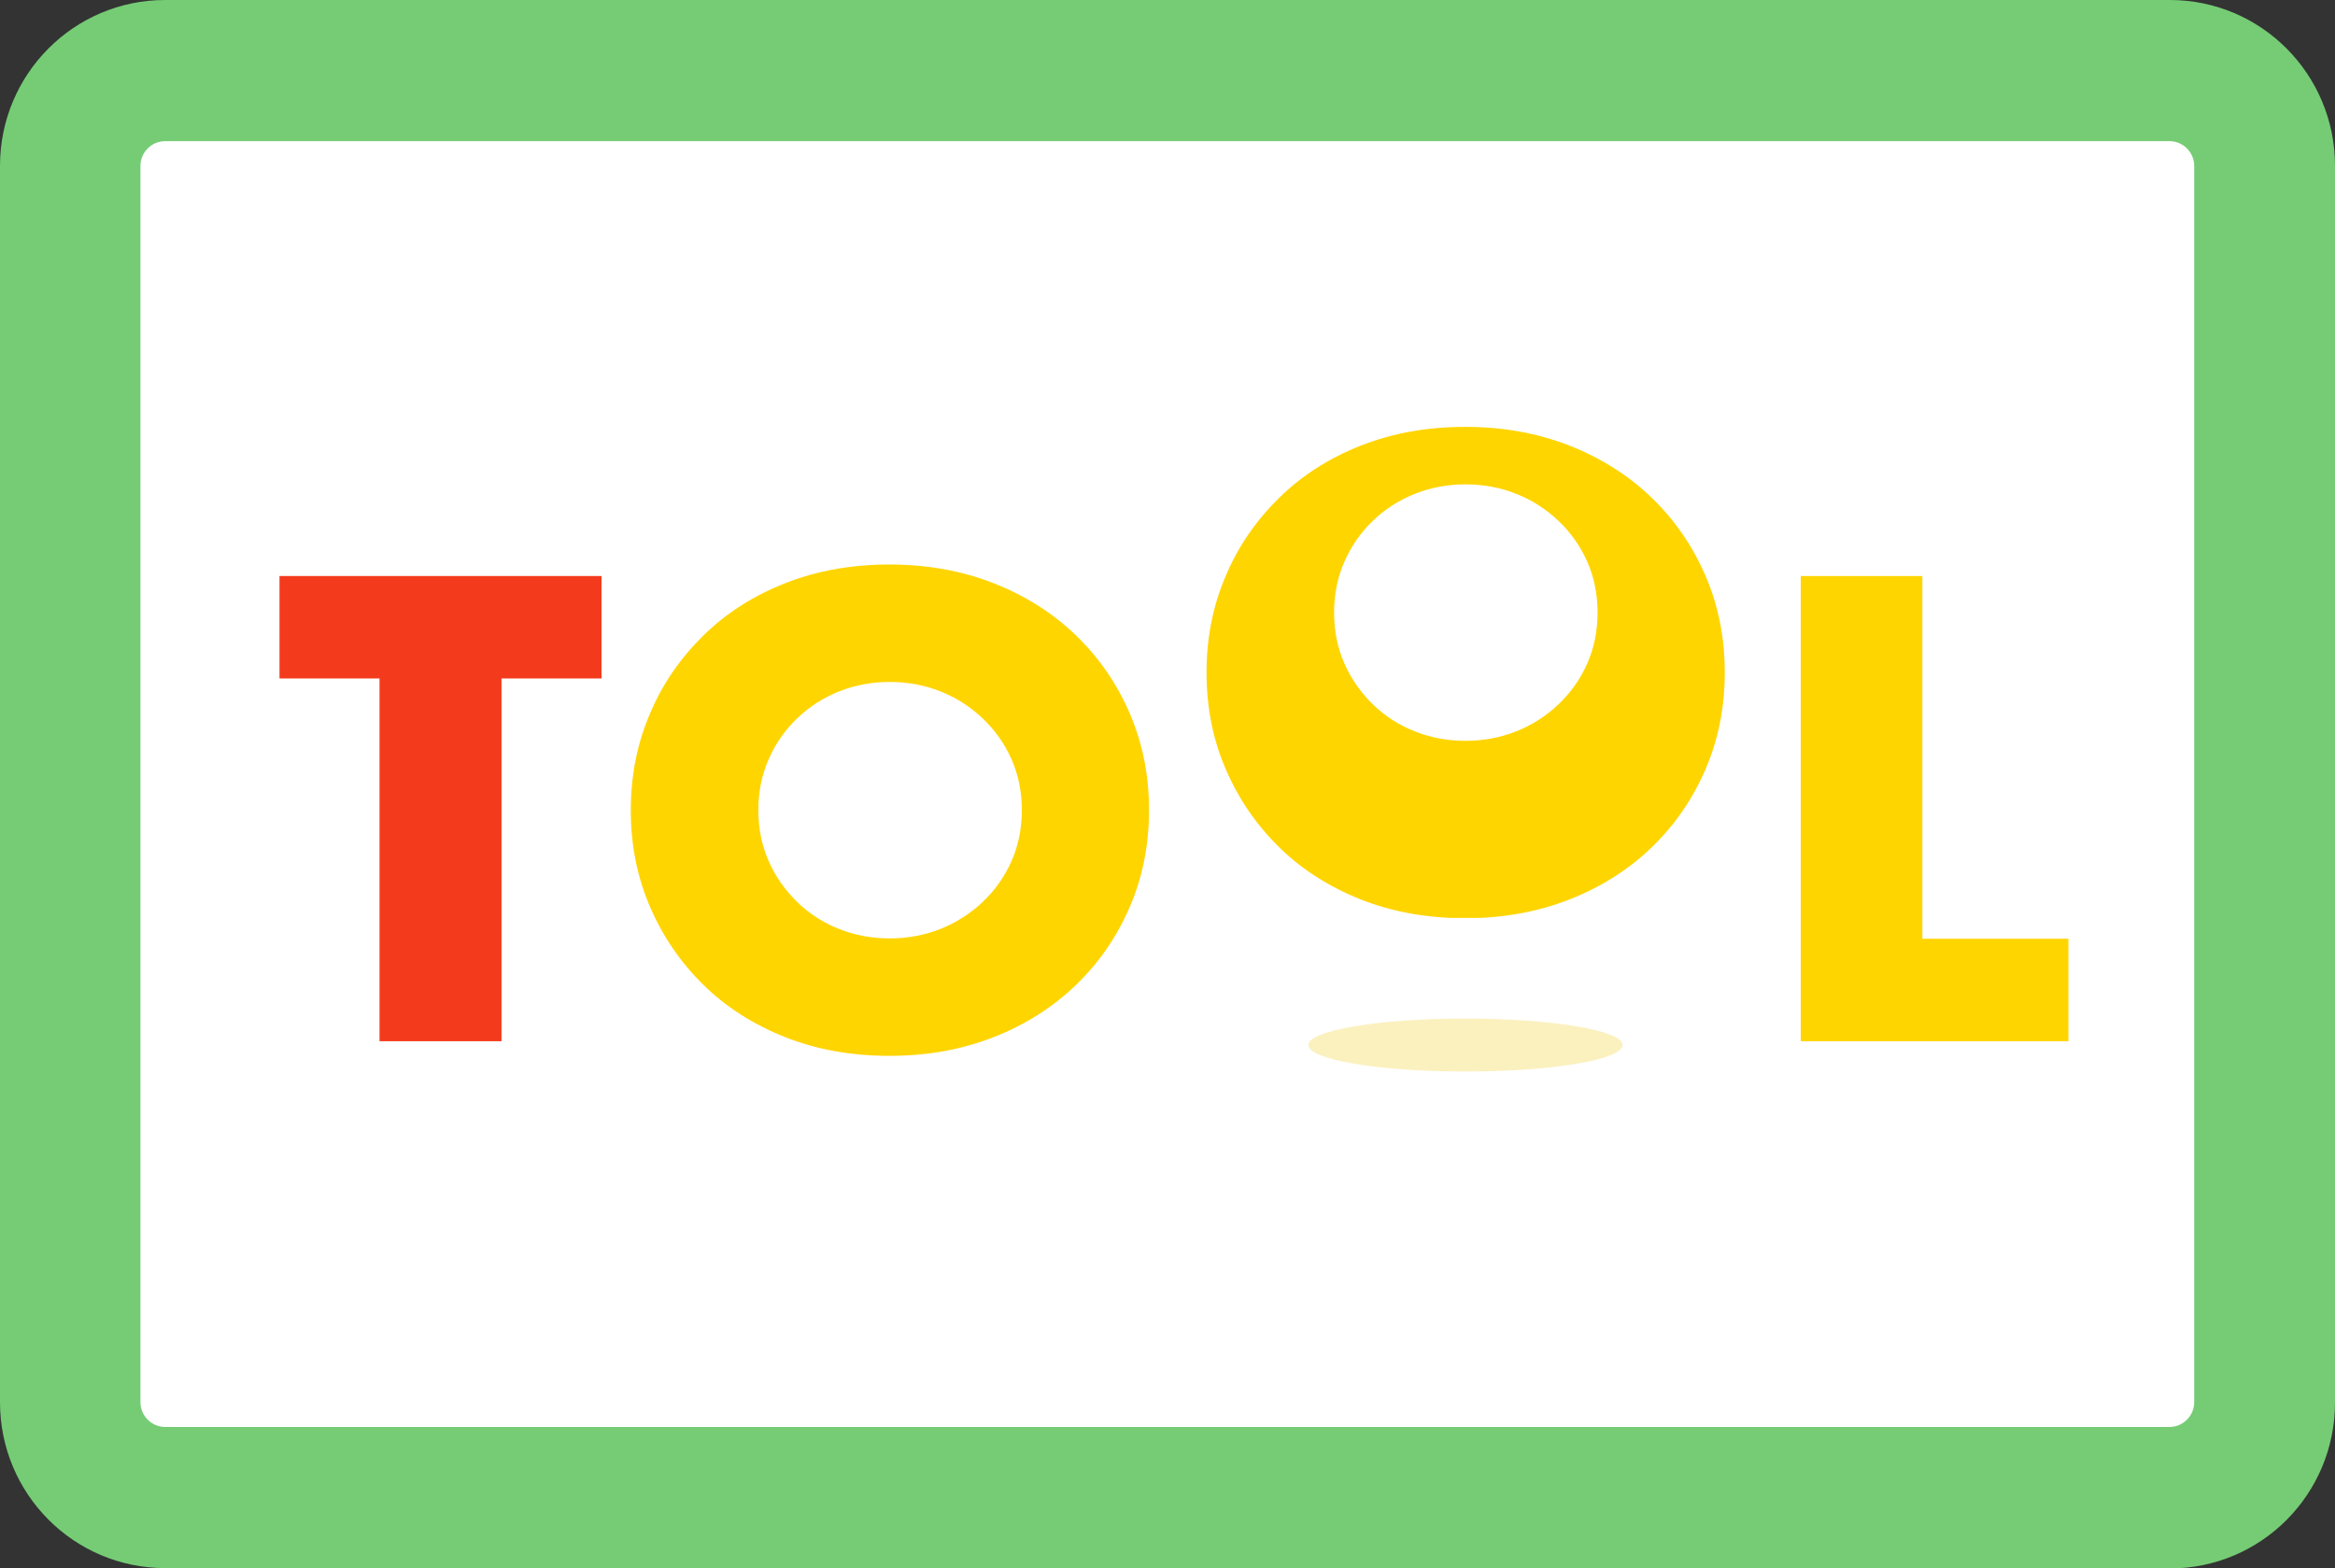
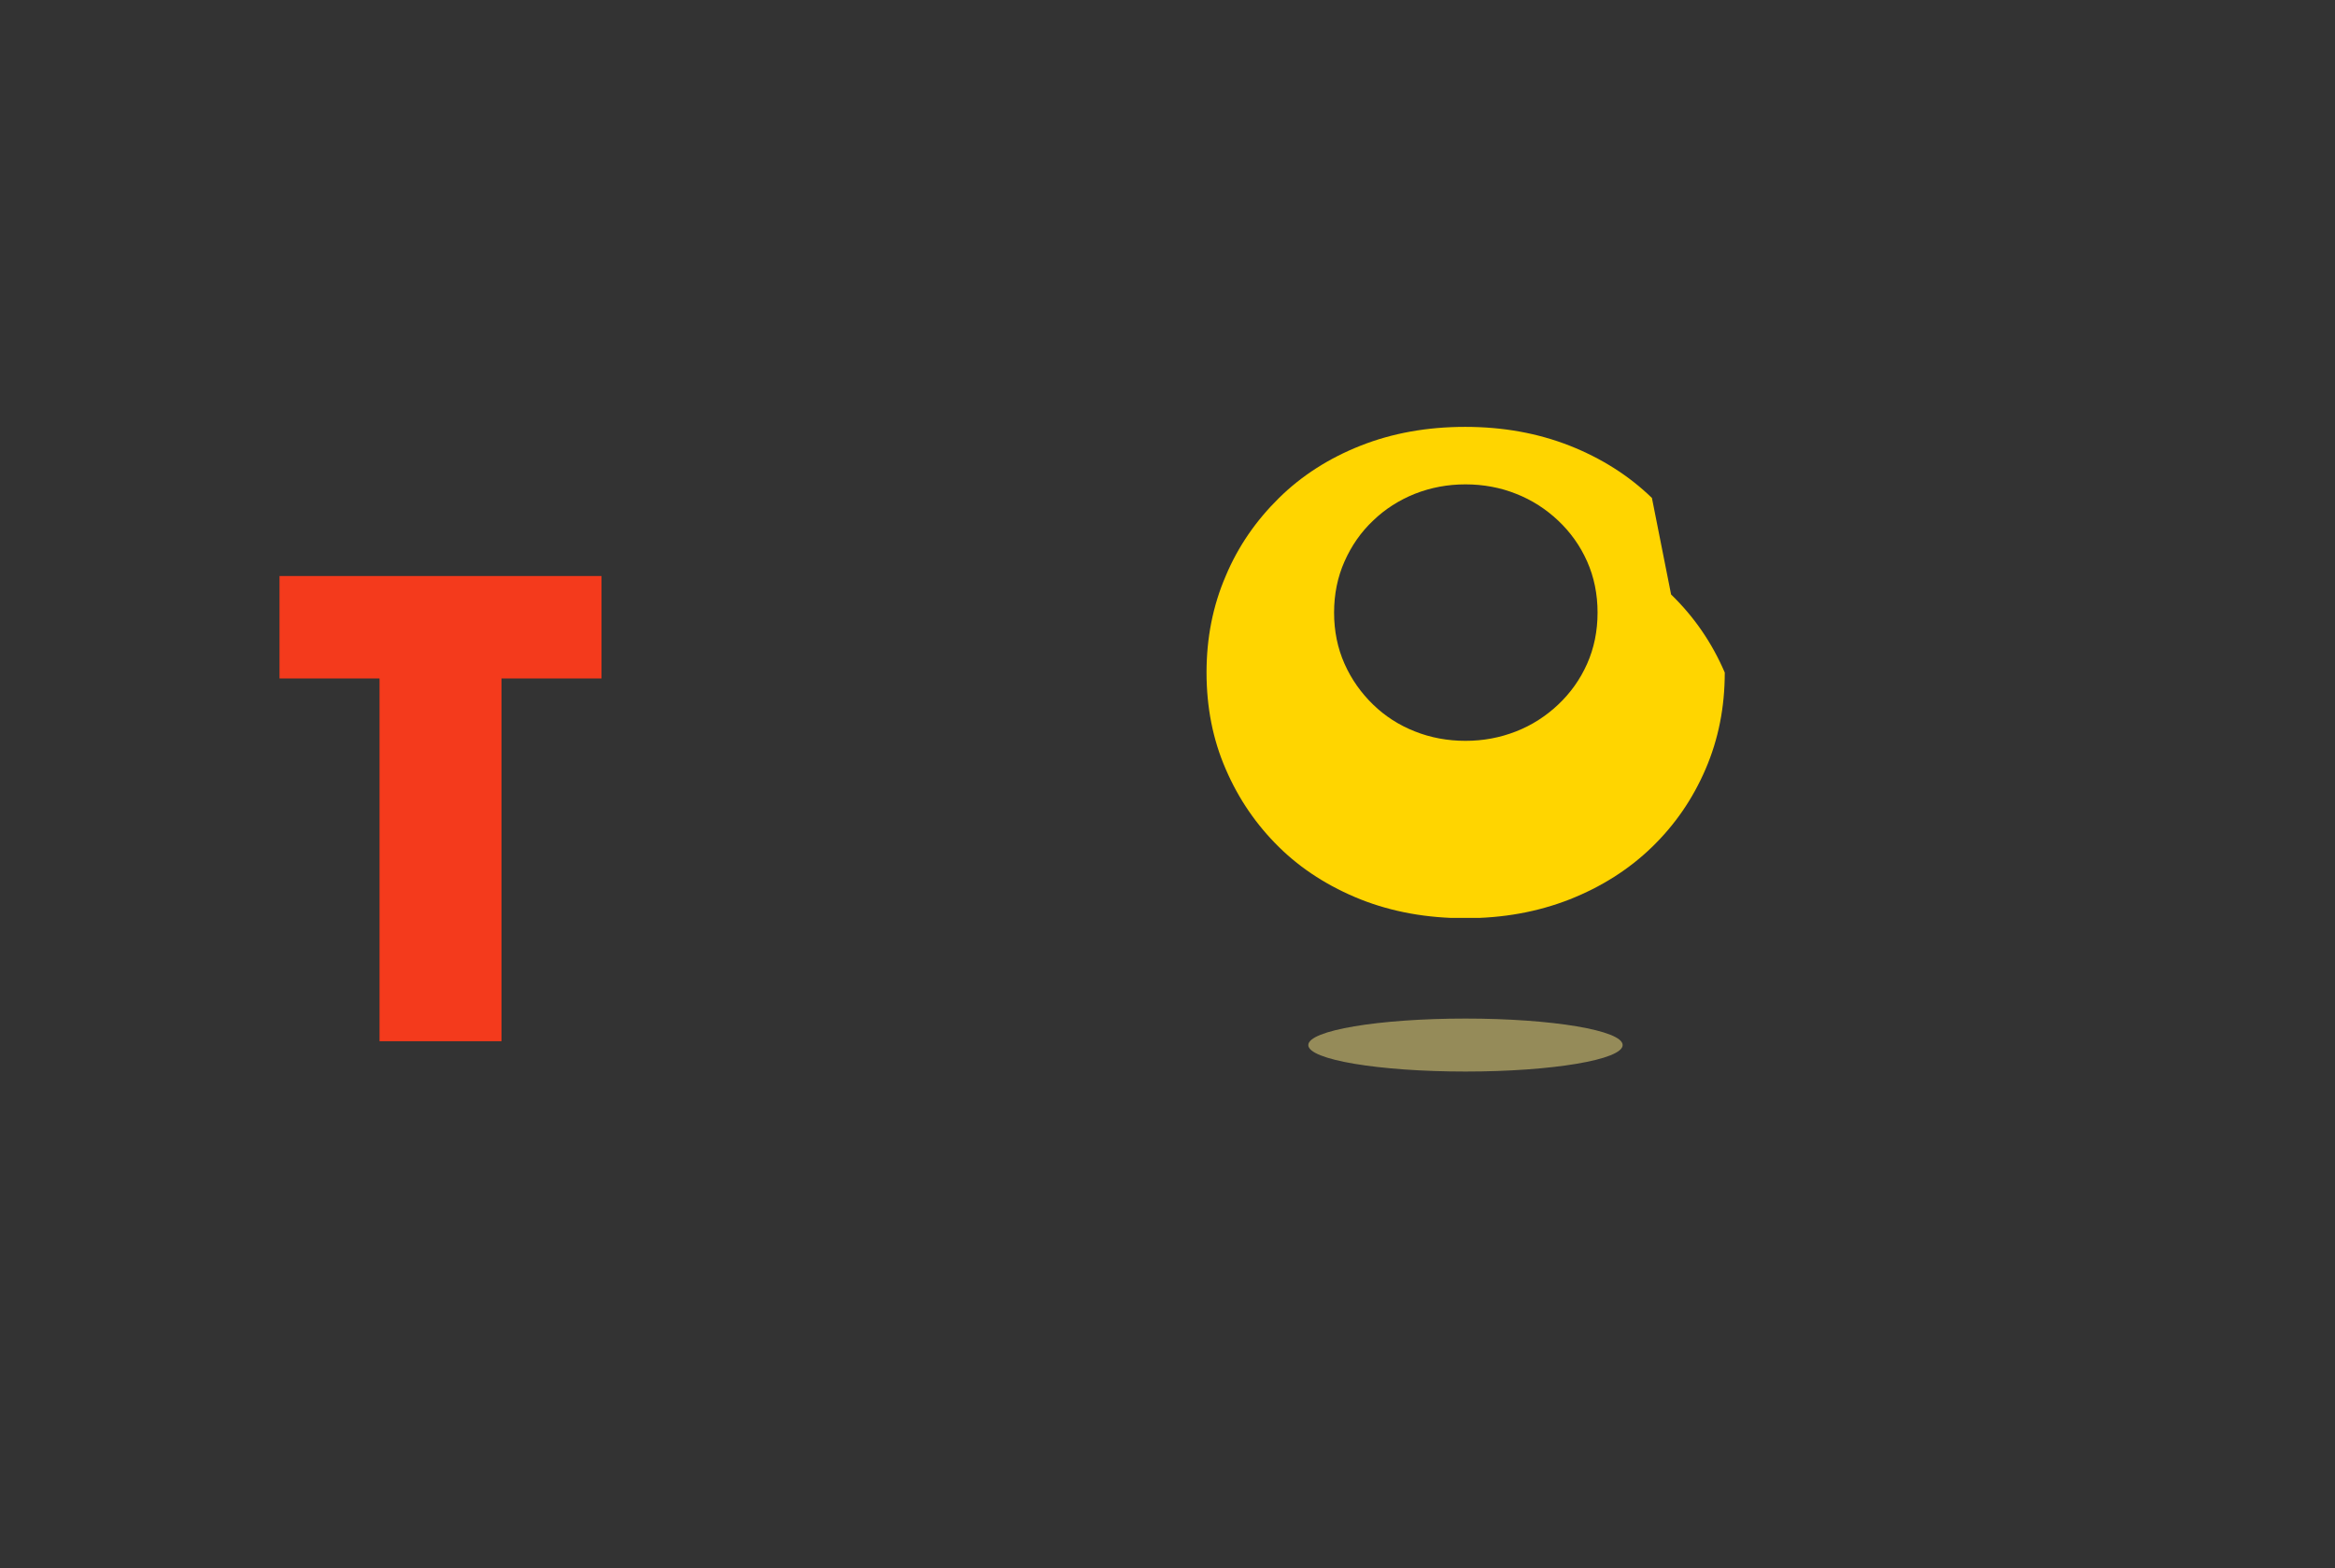
<svg xmlns="http://www.w3.org/2000/svg" viewBox="0 0 67 45">
  <rect x="0" y="0" width="67" height="45" fill="#333333" stroke="none" />
  <defs>
    <clipPath id="clippath">
-       <rect x="18.09" y="16.2" width="14.89" height="14.09" fill="none" />
-     </clipPath>
+       </clipPath>
    <clipPath id="clippath-1">
      <rect x="34.61" y="12.25" width="14.89" height="14.09" fill="none" />
    </clipPath>
    <clipPath id="clippath-2">
-       <rect x="51.67" y="16.53" width="7.69" height="13.35" fill="none" />
-     </clipPath>
+       </clipPath>
    <clipPath id="clippath-3">
      <rect x="37.54" y="29.23" width="9.03" height="1.52" fill="none" />
    </clipPath>
  </defs>
  <g isolation="isolate">
    <g id="Layer_1" data-name="Layer 1">
-       <path d="M62.26,45H4.74c-2.62,0-4.74-2.13-4.74-4.76V4.76C0,2.13,2.12,0,4.74,0h57.52c2.62,0,4.74,2.13,4.74,4.76v35.49c0,2.63-2.12,4.76-4.74,4.76" fill="#75cc75" />
-       <path d="M4.74,4.05h57.51c.39,0,.71.32.71.71v35.48c0,.39-.32.71-.71.71H4.74c-.39,0-.71-.32-.71-.71V4.76c0-.39.32-.71.71-.71Z" fill="#fff" />
      <g mix-blend-mode="multiply">
        <g clip-path="url(#clippath)">
          <path d="M30.88,18.24c-.66-.64-1.45-1.14-2.36-1.5-.92-.36-1.91-.54-3-.54s-2.09.18-3,.54c-.91.36-1.69.86-2.34,1.5-.65.64-1.17,1.38-1.53,2.24-.37.86-.55,1.78-.55,2.77s.18,1.91.55,2.77c.37.86.88,1.6,1.53,2.24.65.64,1.44,1.14,2.34,1.5.91.36,1.91.54,3,.54s2.08-.18,3-.54c.91-.36,1.7-.86,2.36-1.5.66-.64,1.17-1.38,1.54-2.24.37-.86.55-1.78.55-2.77s-.18-1.91-.55-2.77c-.37-.86-.88-1.6-1.54-2.24M29.02,24.72c-.2.45-.48.84-.83,1.17-.35.33-.76.59-1.21.77-.46.18-.94.27-1.45.27s-1-.09-1.45-.27c-.46-.18-.86-.44-1.2-.77-.34-.33-.62-.72-.82-1.17-.2-.45-.3-.94-.3-1.47s.1-1.02.3-1.47c.2-.45.47-.84.82-1.17.34-.33.75-.59,1.2-.77.46-.18.94-.27,1.45-.27s1,.09,1.45.27c.46.18.86.44,1.21.77.35.33.63.72.83,1.17.2.45.3.94.3,1.47s-.1,1.02-.3,1.47" fill="#ffd500" />
        </g>
      </g>
      <g mix-blend-mode="multiply">
        <g clip-path="url(#clippath-1)">
-           <path d="M47.4,14.29c-.66-.64-1.45-1.14-2.36-1.5-.92-.36-1.91-.54-3-.54s-2.09.18-3,.54c-.91.36-1.69.86-2.34,1.5s-1.17,1.38-1.53,2.24c-.37.86-.55,1.78-.55,2.77s.18,1.92.55,2.77c.37.86.88,1.6,1.53,2.24.65.64,1.44,1.14,2.34,1.5.91.36,1.91.54,3,.54s2.08-.18,3-.54c.91-.36,1.7-.86,2.36-1.5.66-.64,1.17-1.38,1.54-2.24.37-.86.55-1.78.55-2.77s-.18-1.91-.55-2.77c-.37-.86-.88-1.6-1.54-2.24M45.54,19.05c-.2.45-.48.84-.83,1.17-.35.33-.75.59-1.21.77-.46.18-.94.27-1.45.27s-1-.09-1.45-.27c-.46-.18-.86-.44-1.2-.77-.34-.33-.62-.72-.82-1.17-.2-.45-.3-.94-.3-1.47s.1-1.02.3-1.47c.2-.45.47-.84.82-1.17.34-.33.75-.59,1.2-.77.46-.18.94-.27,1.45-.27s1,.09,1.45.27c.46.18.86.44,1.21.77.35.33.63.72.83,1.17.2.45.3.94.3,1.47s-.1,1.02-.3,1.47" fill="#ffd500" />
+           <path d="M47.4,14.29c-.66-.64-1.45-1.14-2.36-1.5-.92-.36-1.91-.54-3-.54s-2.09.18-3,.54c-.91.36-1.69.86-2.34,1.5s-1.17,1.38-1.53,2.24c-.37.86-.55,1.78-.55,2.77s.18,1.92.55,2.77c.37.86.88,1.6,1.53,2.24.65.64,1.44,1.14,2.34,1.5.91.36,1.91.54,3,.54s2.08-.18,3-.54c.91-.36,1.7-.86,2.36-1.5.66-.64,1.17-1.38,1.54-2.24.37-.86.55-1.78.55-2.77c-.37-.86-.88-1.6-1.54-2.24M45.54,19.05c-.2.45-.48.84-.83,1.17-.35.33-.75.59-1.21.77-.46.18-.94.27-1.45.27s-1-.09-1.45-.27c-.46-.18-.86-.44-1.2-.77-.34-.33-.62-.72-.82-1.17-.2-.45-.3-.94-.3-1.47s.1-1.02.3-1.47c.2-.45.47-.84.82-1.17.34-.33.75-.59,1.2-.77.46-.18.94-.27,1.45-.27s1,.09,1.45.27c.46.18.86.44,1.21.77.35.33.63.72.83,1.17.2.45.3.94.3,1.47s-.1,1.02-.3,1.47" fill="#ffd500" />
        </g>
      </g>
      <g mix-blend-mode="multiply">
        <g clip-path="url(#clippath-2)">
-           <polygon points="55.16 26.94 55.16 16.53 51.67 16.53 51.67 29.88 59.35 29.88 59.35 26.94 55.16 26.94" fill="#ffd500" />
-         </g>
+           </g>
      </g>
      <polygon points="8.02 19.47 10.89 19.47 10.89 29.88 14.39 29.88 14.39 19.47 17.26 19.47 17.26 16.53 8.02 16.53 8.02 19.47" fill="#f43a1c" />
      <g opacity=".5">
        <g clip-path="url(#clippath-3)">
          <path d="M42.05,29.23c-2.49,0-4.51.34-4.51.76s2.02.76,4.51.76,4.51-.34,4.51-.76-2.02-.76-4.51-.76" fill="#f7e37f" />
        </g>
      </g>
    </g>
  </g>
</svg>